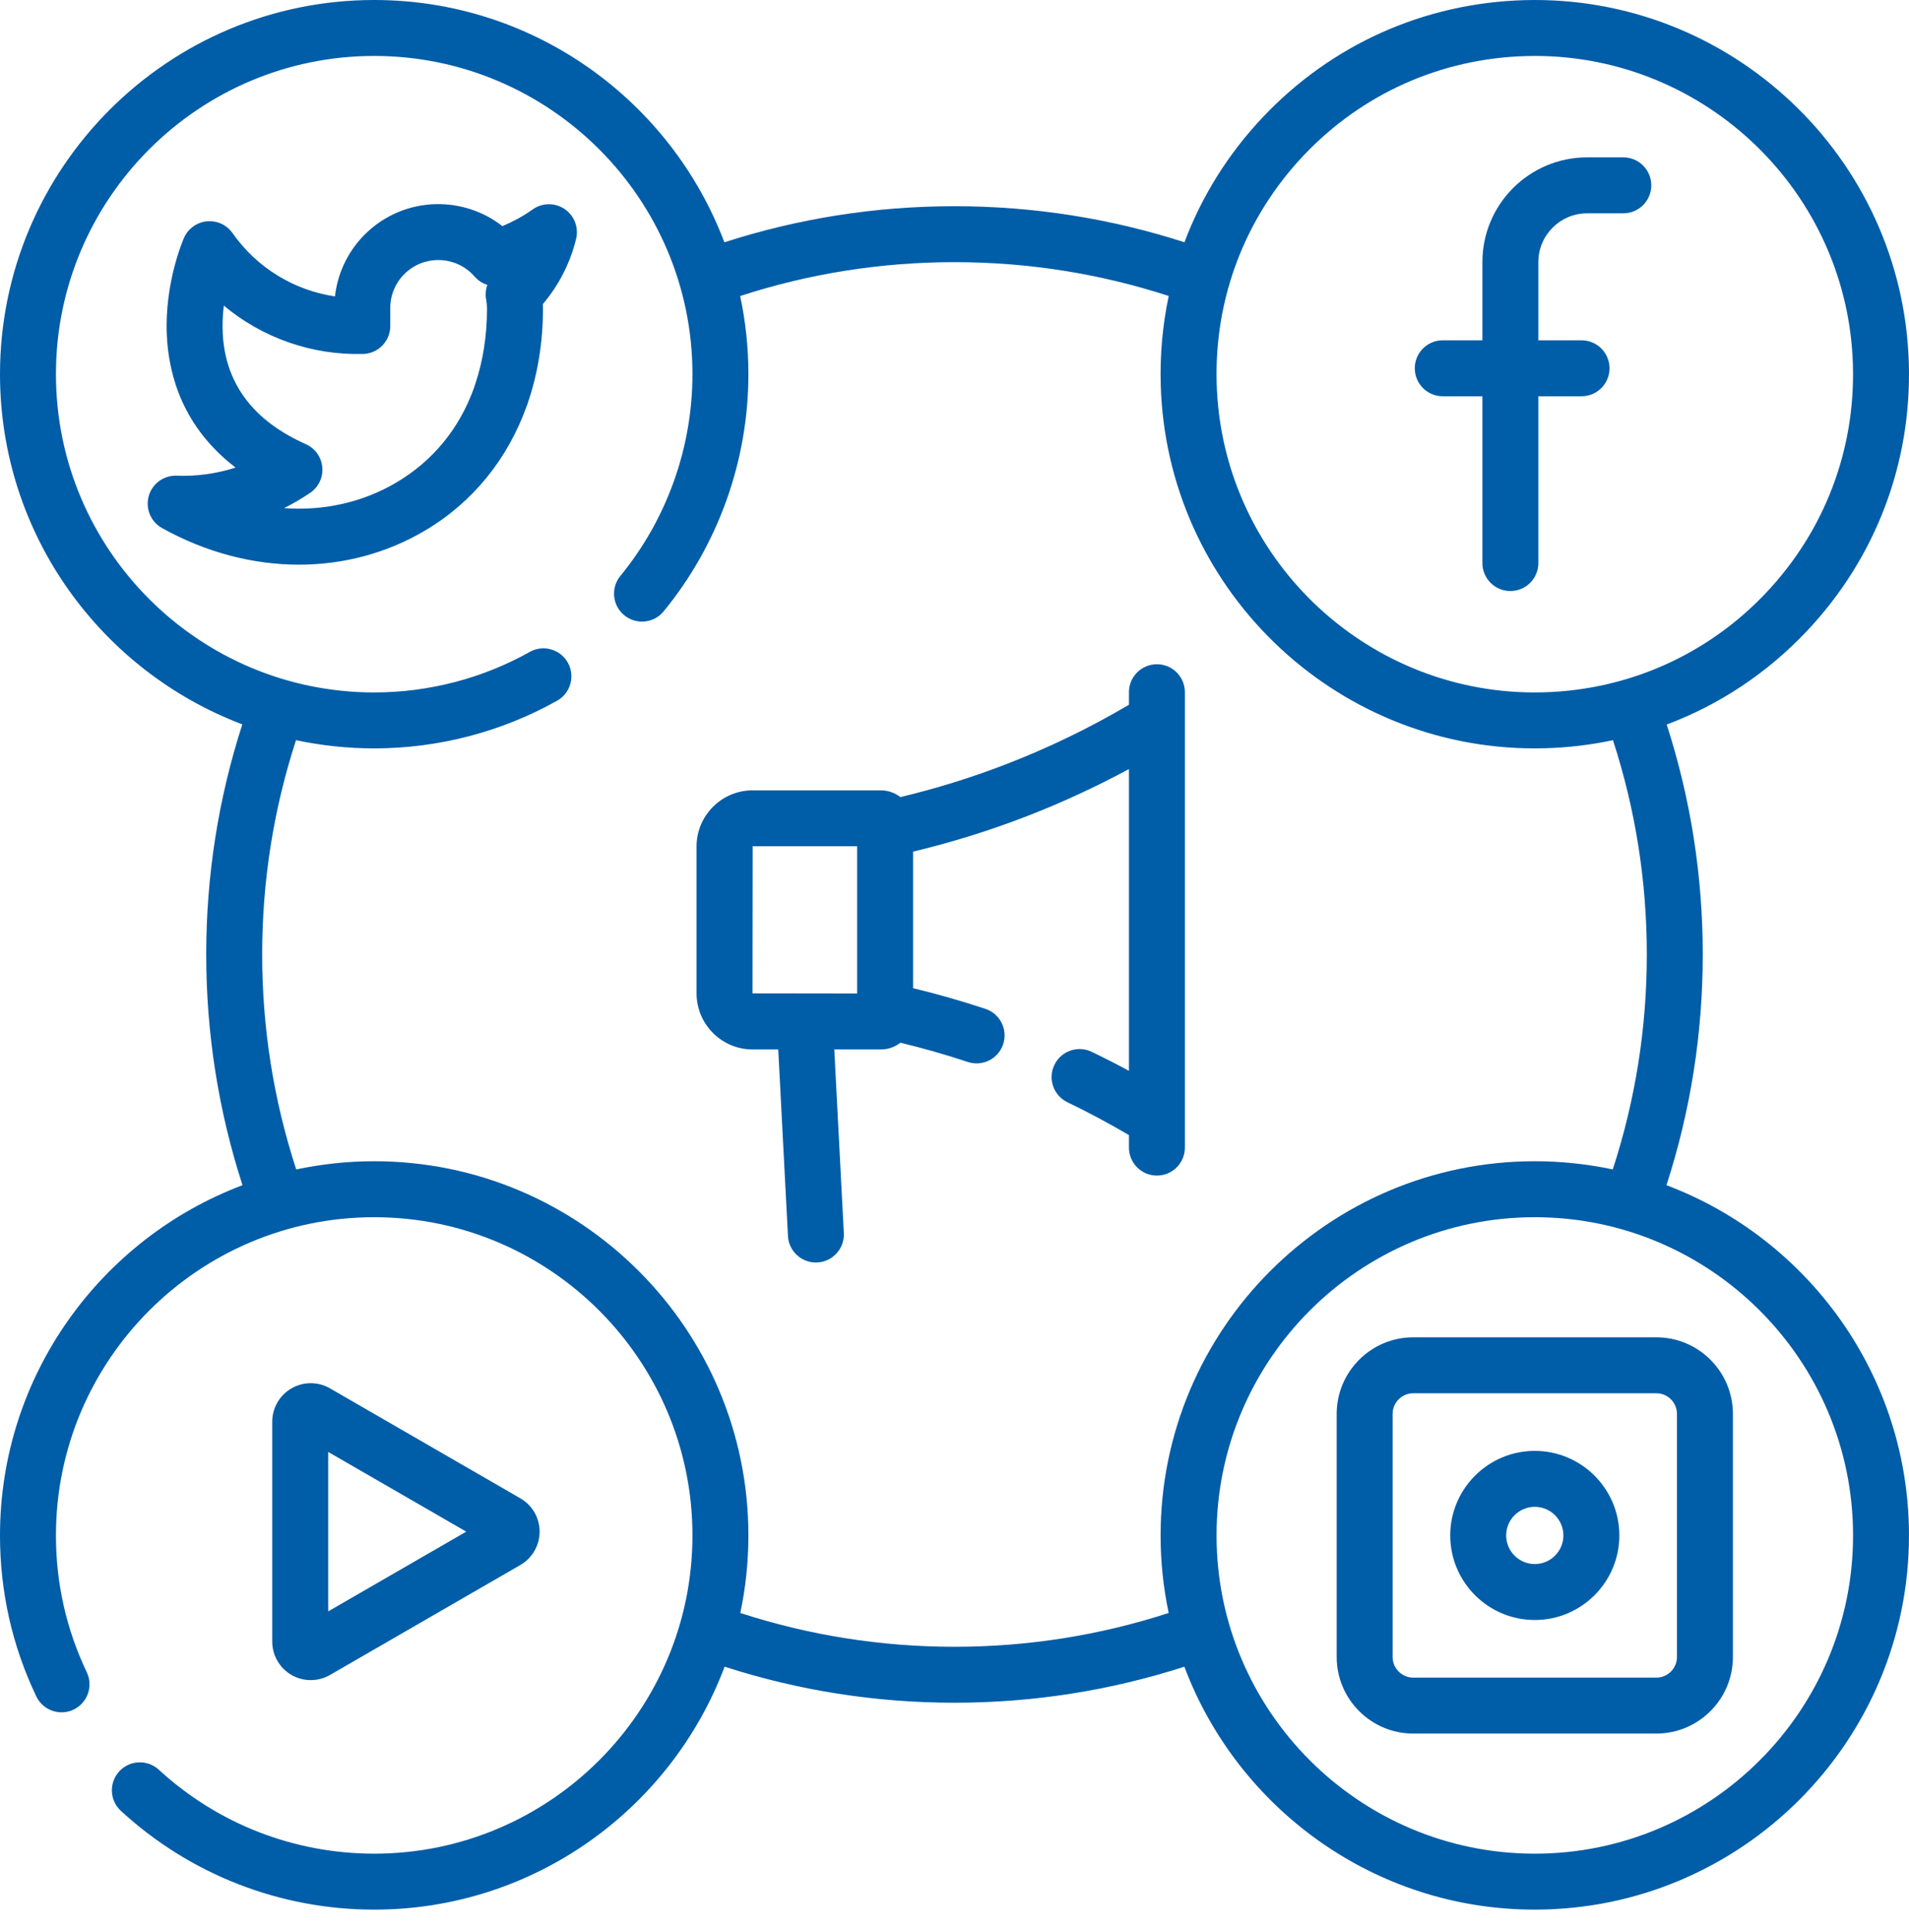
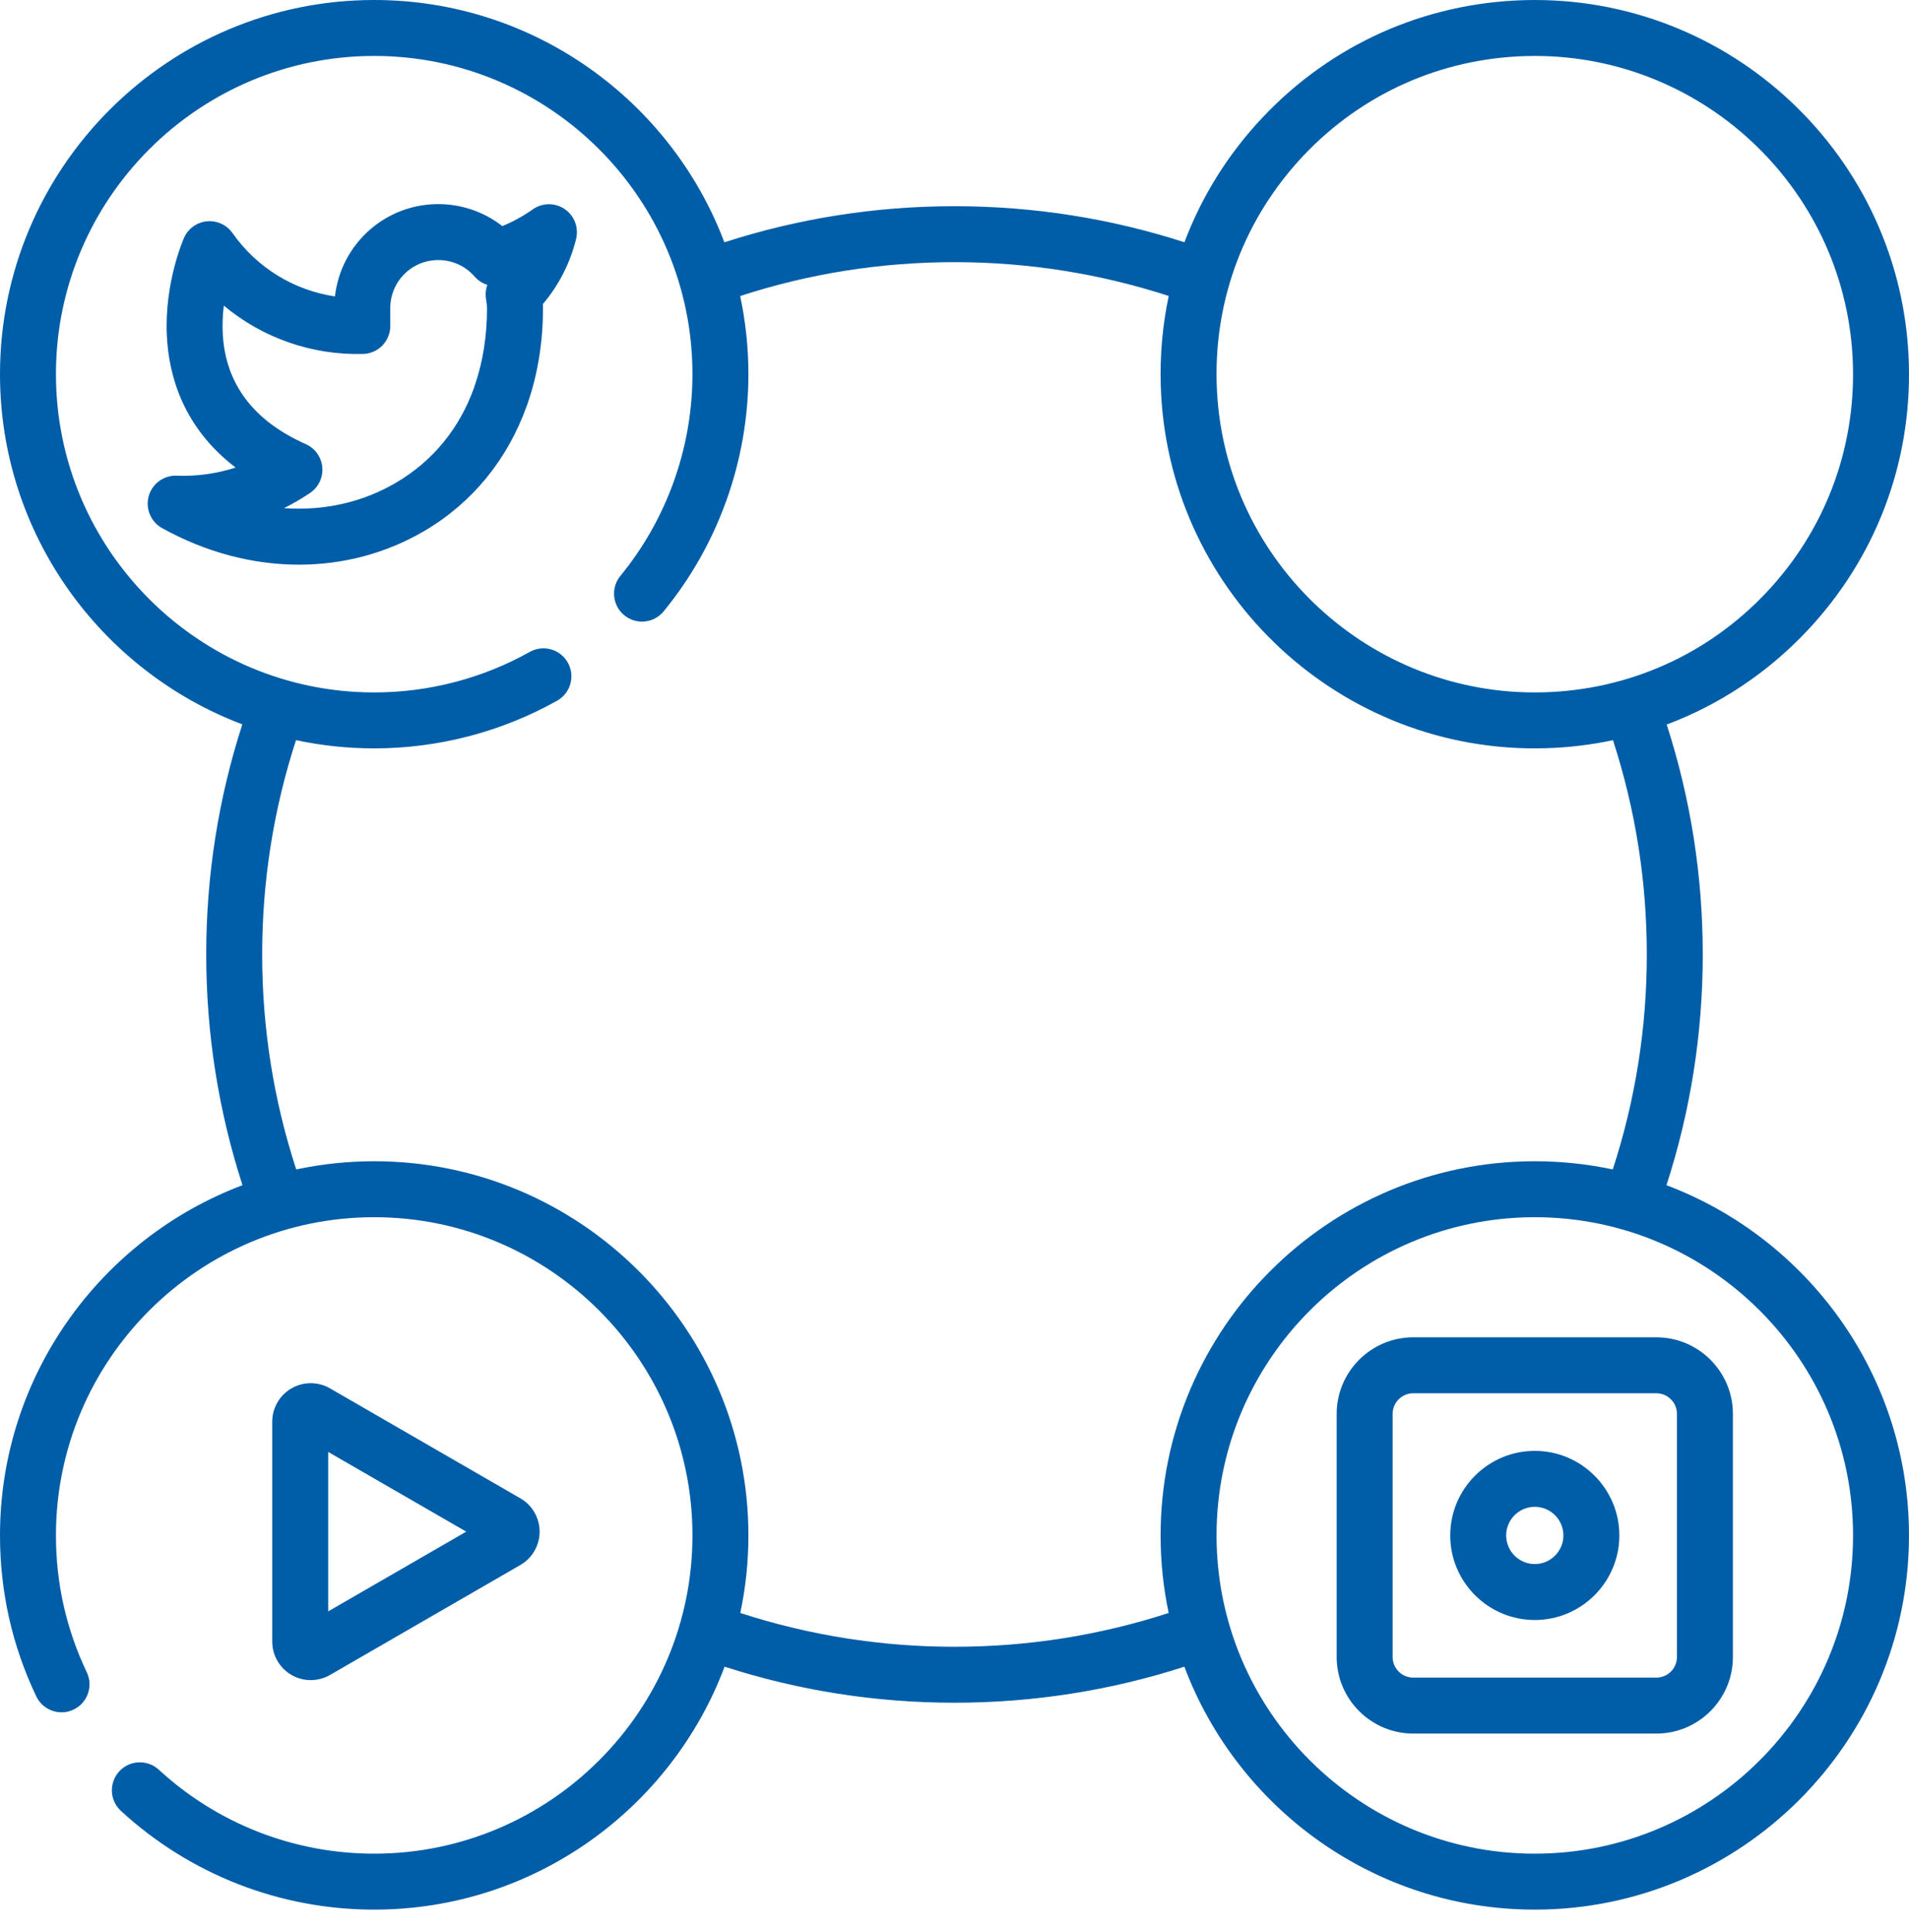
<svg xmlns="http://www.w3.org/2000/svg" width="82" height="83" viewBox="0 0 82 83" fill="none">
  <path d="M71.582 50.907C72.616 47.716 73.141 44.388 73.141 40.997C73.141 37.618 72.62 34.302 71.592 31.121C73.852 30.273 75.906 28.914 77.612 27.107C80.56 23.986 82.116 19.904 81.993 15.613C81.739 6.754 74.326 -0.246 65.466 0.007C61.174 0.13 57.188 1.916 54.24 5.038C52.751 6.614 51.618 8.436 50.877 10.406C47.695 9.379 44.379 8.857 40.999 8.857C37.617 8.857 34.299 9.38 31.115 10.408C28.819 4.332 22.943 0 16.073 0C7.21 0 0 7.21 0 16.073C0 22.942 4.333 28.817 10.409 31.113C9.38 34.297 8.858 37.615 8.858 40.997C8.858 44.388 9.383 47.716 10.417 50.907C4.337 53.2 0 59.078 0 65.951C0 68.37 0.524 70.696 1.559 72.864C1.845 73.463 2.562 73.717 3.161 73.431C3.759 73.145 4.013 72.427 3.728 71.829C2.849 69.986 2.403 68.009 2.403 65.951C2.403 58.414 8.536 52.282 16.073 52.282C23.612 52.282 29.744 58.414 29.744 65.951C29.744 73.488 23.612 79.62 16.073 79.62C12.635 79.62 9.349 78.339 6.821 76.013C6.332 75.564 5.572 75.596 5.123 76.084C4.674 76.573 4.705 77.332 5.194 77.782C8.167 80.517 12.031 82.023 16.073 82.023C22.953 82.023 28.837 77.678 31.125 71.588C34.305 72.615 37.62 73.136 40.999 73.136C44.378 73.136 47.694 72.615 50.874 71.589C53.163 77.678 59.046 82.023 65.926 82.023C74.789 82.023 81.999 74.813 81.999 65.951C81.999 59.078 77.663 53.2 71.582 50.907ZM55.987 6.687C58.494 4.033 61.885 2.513 65.535 2.409C65.668 2.405 65.799 2.403 65.932 2.403C73.29 2.403 79.379 8.28 79.591 15.681C79.695 19.331 78.373 22.802 75.865 25.458C73.359 28.112 69.968 29.632 66.317 29.736C66.185 29.74 66.053 29.742 65.921 29.742C58.562 29.742 52.473 23.865 52.261 16.464C52.156 12.814 53.48 9.342 55.987 6.687ZM50.2 69.281C47.239 70.243 44.15 70.733 40.999 70.733C37.849 70.733 34.76 70.243 31.799 69.281C32.027 68.206 32.147 67.092 32.147 65.951C32.147 57.088 24.936 49.878 16.073 49.878C14.925 49.878 13.805 50.001 12.724 50.23C11.754 47.259 11.261 44.158 11.261 40.997C11.261 37.845 11.751 34.754 12.715 31.791C13.799 32.022 14.922 32.145 16.073 32.145C18.827 32.145 21.543 31.436 23.931 30.097C24.509 29.772 24.715 29.04 24.39 28.461C24.065 27.882 23.333 27.677 22.754 28.002C20.726 29.14 18.415 29.742 16.073 29.742C8.535 29.742 2.403 23.61 2.403 16.072C2.403 8.535 8.536 2.403 16.073 2.403C23.612 2.403 29.744 8.535 29.744 16.073C29.744 19.226 28.645 22.302 26.649 24.736C26.227 25.249 26.302 26.006 26.816 26.427C27.328 26.848 28.085 26.773 28.506 26.26C30.854 23.398 32.147 19.78 32.147 16.072C32.147 14.921 32.024 13.798 31.793 12.715C34.756 11.75 37.848 11.26 40.999 11.26C44.15 11.26 47.24 11.75 50.202 12.713C49.94 13.953 49.822 15.233 49.859 16.533C50.109 25.235 57.268 32.145 65.92 32.145C66.075 32.145 66.23 32.143 66.386 32.138C67.371 32.11 68.34 31.993 69.284 31.793C70.248 34.756 70.738 37.846 70.738 40.997C70.738 44.158 70.245 47.259 69.275 50.23C68.194 50 67.074 49.878 65.926 49.878C57.063 49.878 49.853 57.088 49.853 65.951C49.853 67.093 49.973 68.207 50.2 69.281ZM65.926 79.62C58.388 79.62 52.256 73.488 52.256 65.951C52.256 58.414 58.388 52.282 65.926 52.282C73.464 52.282 79.597 58.414 79.597 65.951C79.597 73.488 73.464 79.62 65.926 79.62Z" fill="#005DA8" />
  <path d="M24.255 8.98C23.841 8.699 23.296 8.703 22.886 8.992C22.477 9.281 22.039 9.521 21.578 9.712C19.927 8.421 17.535 8.436 15.896 9.861C15.044 10.602 14.512 11.626 14.388 12.732C12.625 12.47 11.032 11.5 9.987 10.011C9.738 9.657 9.317 9.465 8.887 9.506C8.456 9.548 8.081 9.819 7.905 10.214C7.871 10.292 7.063 12.139 7.166 14.4C7.245 16.13 7.864 18.361 10.121 20.083C9.308 20.345 8.449 20.466 7.594 20.432C7.037 20.41 6.539 20.773 6.389 21.308C6.239 21.844 6.476 22.413 6.962 22.683C8.847 23.73 10.867 24.254 12.84 24.254C14.735 24.254 16.588 23.77 18.236 22.801C20.303 21.585 21.805 19.723 22.62 17.45C22.646 17.392 22.667 17.332 22.684 17.27C23.103 16.035 23.323 14.683 23.323 13.249C23.323 13.186 23.321 13.123 23.319 13.06C24.005 12.252 24.494 11.294 24.747 10.258C24.864 9.771 24.669 9.262 24.255 8.98ZM20.883 12.874C20.907 12.999 20.919 13.129 20.919 13.252C20.919 14.43 20.744 15.521 20.411 16.506C20.392 16.552 20.378 16.599 20.365 16.647C19.741 18.393 18.605 19.795 17.018 20.729C15.565 21.585 13.897 21.949 12.197 21.826C12.586 21.633 12.963 21.414 13.322 21.17C13.683 20.925 13.883 20.503 13.844 20.069C13.805 19.634 13.534 19.254 13.135 19.077C10.892 18.08 9.692 16.495 9.57 14.365C9.545 13.929 9.567 13.51 9.614 13.127C11.267 14.508 13.384 15.261 15.593 15.204C16.245 15.187 16.764 14.655 16.764 14.003V13.274C16.764 13.269 16.764 13.264 16.764 13.258C16.756 12.65 17.014 12.073 17.473 11.674C18.332 10.928 19.637 11.018 20.384 11.877C20.534 12.049 20.725 12.171 20.934 12.236C20.861 12.437 20.842 12.657 20.883 12.874Z" fill="#005DA8" />
-   <path d="M61.972 17.02H63.676V24.185C63.676 24.848 64.214 25.386 64.877 25.386C65.541 25.386 66.079 24.848 66.079 24.185V17.02H67.934C68.598 17.02 69.136 16.482 69.136 15.819C69.136 15.155 68.598 14.617 67.934 14.617H66.079V11.255C66.079 10.101 67.018 9.162 68.173 9.162H69.728C70.392 9.162 70.93 8.624 70.93 7.961C70.93 7.297 70.392 6.759 69.728 6.759H68.173C65.693 6.759 63.676 8.776 63.676 11.255V14.617H61.972C61.309 14.617 60.771 15.155 60.771 15.819C60.771 16.482 61.309 17.02 61.972 17.02Z" fill="#005DA8" />
  <path d="M13.347 72.165C13.633 72.165 13.919 72.091 14.174 71.944L22.352 67.22C22.863 66.925 23.179 66.377 23.179 65.788C23.179 65.2 22.863 64.651 22.352 64.357L14.174 59.633C13.665 59.338 13.031 59.338 12.521 59.633C12.011 59.927 11.694 60.475 11.694 61.064V70.512C11.694 71.101 12.011 71.65 12.521 71.944C12.776 72.091 13.061 72.165 13.347 72.165ZM14.097 62.364L20.027 65.788L14.097 69.213V62.364Z" fill="#005DA8" />
  <path d="M71.147 57.441H60.705C58.892 57.441 57.416 58.917 57.416 60.731V71.171C57.416 72.985 58.892 74.461 60.705 74.461H71.147C72.961 74.461 74.436 72.985 74.436 71.171V60.731C74.436 58.917 72.961 57.441 71.147 57.441ZM72.033 71.171C72.033 71.66 71.636 72.058 71.147 72.058H60.705C60.216 72.058 59.819 71.66 59.819 71.171V60.731C59.819 60.242 60.216 59.844 60.705 59.844H71.147C71.636 59.844 72.033 60.242 72.033 60.731V71.171Z" fill="#005DA8" />
  <path d="M65.926 62.319C63.923 62.319 62.294 63.949 62.294 65.951C62.294 67.954 63.923 69.583 65.926 69.583C67.928 69.583 69.558 67.954 69.558 65.951C69.558 63.949 67.928 62.319 65.926 62.319ZM65.926 67.18C65.248 67.18 64.697 66.628 64.697 65.951C64.697 65.273 65.248 64.722 65.926 64.722C66.604 64.722 67.155 65.273 67.155 65.951C67.155 66.628 66.604 67.18 65.926 67.18Z" fill="#005DA8" />
-   <path d="M49.695 28.531C49.031 28.531 48.493 29.069 48.493 29.733V30.271C46.8 31.27 45.02 32.131 43.189 32.836C41.724 33.401 40.21 33.87 38.678 34.238C38.443 34.057 38.15 33.947 37.831 33.947H32.33C31.001 33.947 29.92 35.029 29.92 36.357V42.667C29.92 43.996 31.001 45.077 32.33 45.077H33.429L33.846 53.088C33.879 53.73 34.41 54.227 35.045 54.227C35.066 54.227 35.087 54.227 35.108 54.225C35.771 54.191 36.28 53.626 36.246 52.963L35.836 45.077H37.831C38.15 45.077 38.443 44.968 38.678 44.787C39.653 45.022 40.623 45.299 41.571 45.614C42.201 45.822 42.881 45.481 43.09 44.852C43.299 44.221 42.957 43.541 42.327 43.333C41.309 42.995 40.268 42.698 39.22 42.445V36.58C40.861 36.187 42.483 35.683 44.053 35.079C45.571 34.493 47.058 33.808 48.493 33.032V45.995C47.965 45.709 47.431 45.437 46.893 45.179C46.295 44.891 45.577 45.142 45.29 45.741C45.002 46.339 45.254 47.057 45.852 47.345C46.747 47.775 47.632 48.25 48.493 48.755V49.291C48.493 49.956 49.031 50.493 49.694 50.493C50.358 50.493 50.896 49.956 50.896 49.291V29.733C50.896 29.069 50.358 28.531 49.695 28.531ZM36.818 42.673L32.323 42.667L32.33 36.35H36.818V42.673Z" fill="#005DA8" />
</svg>